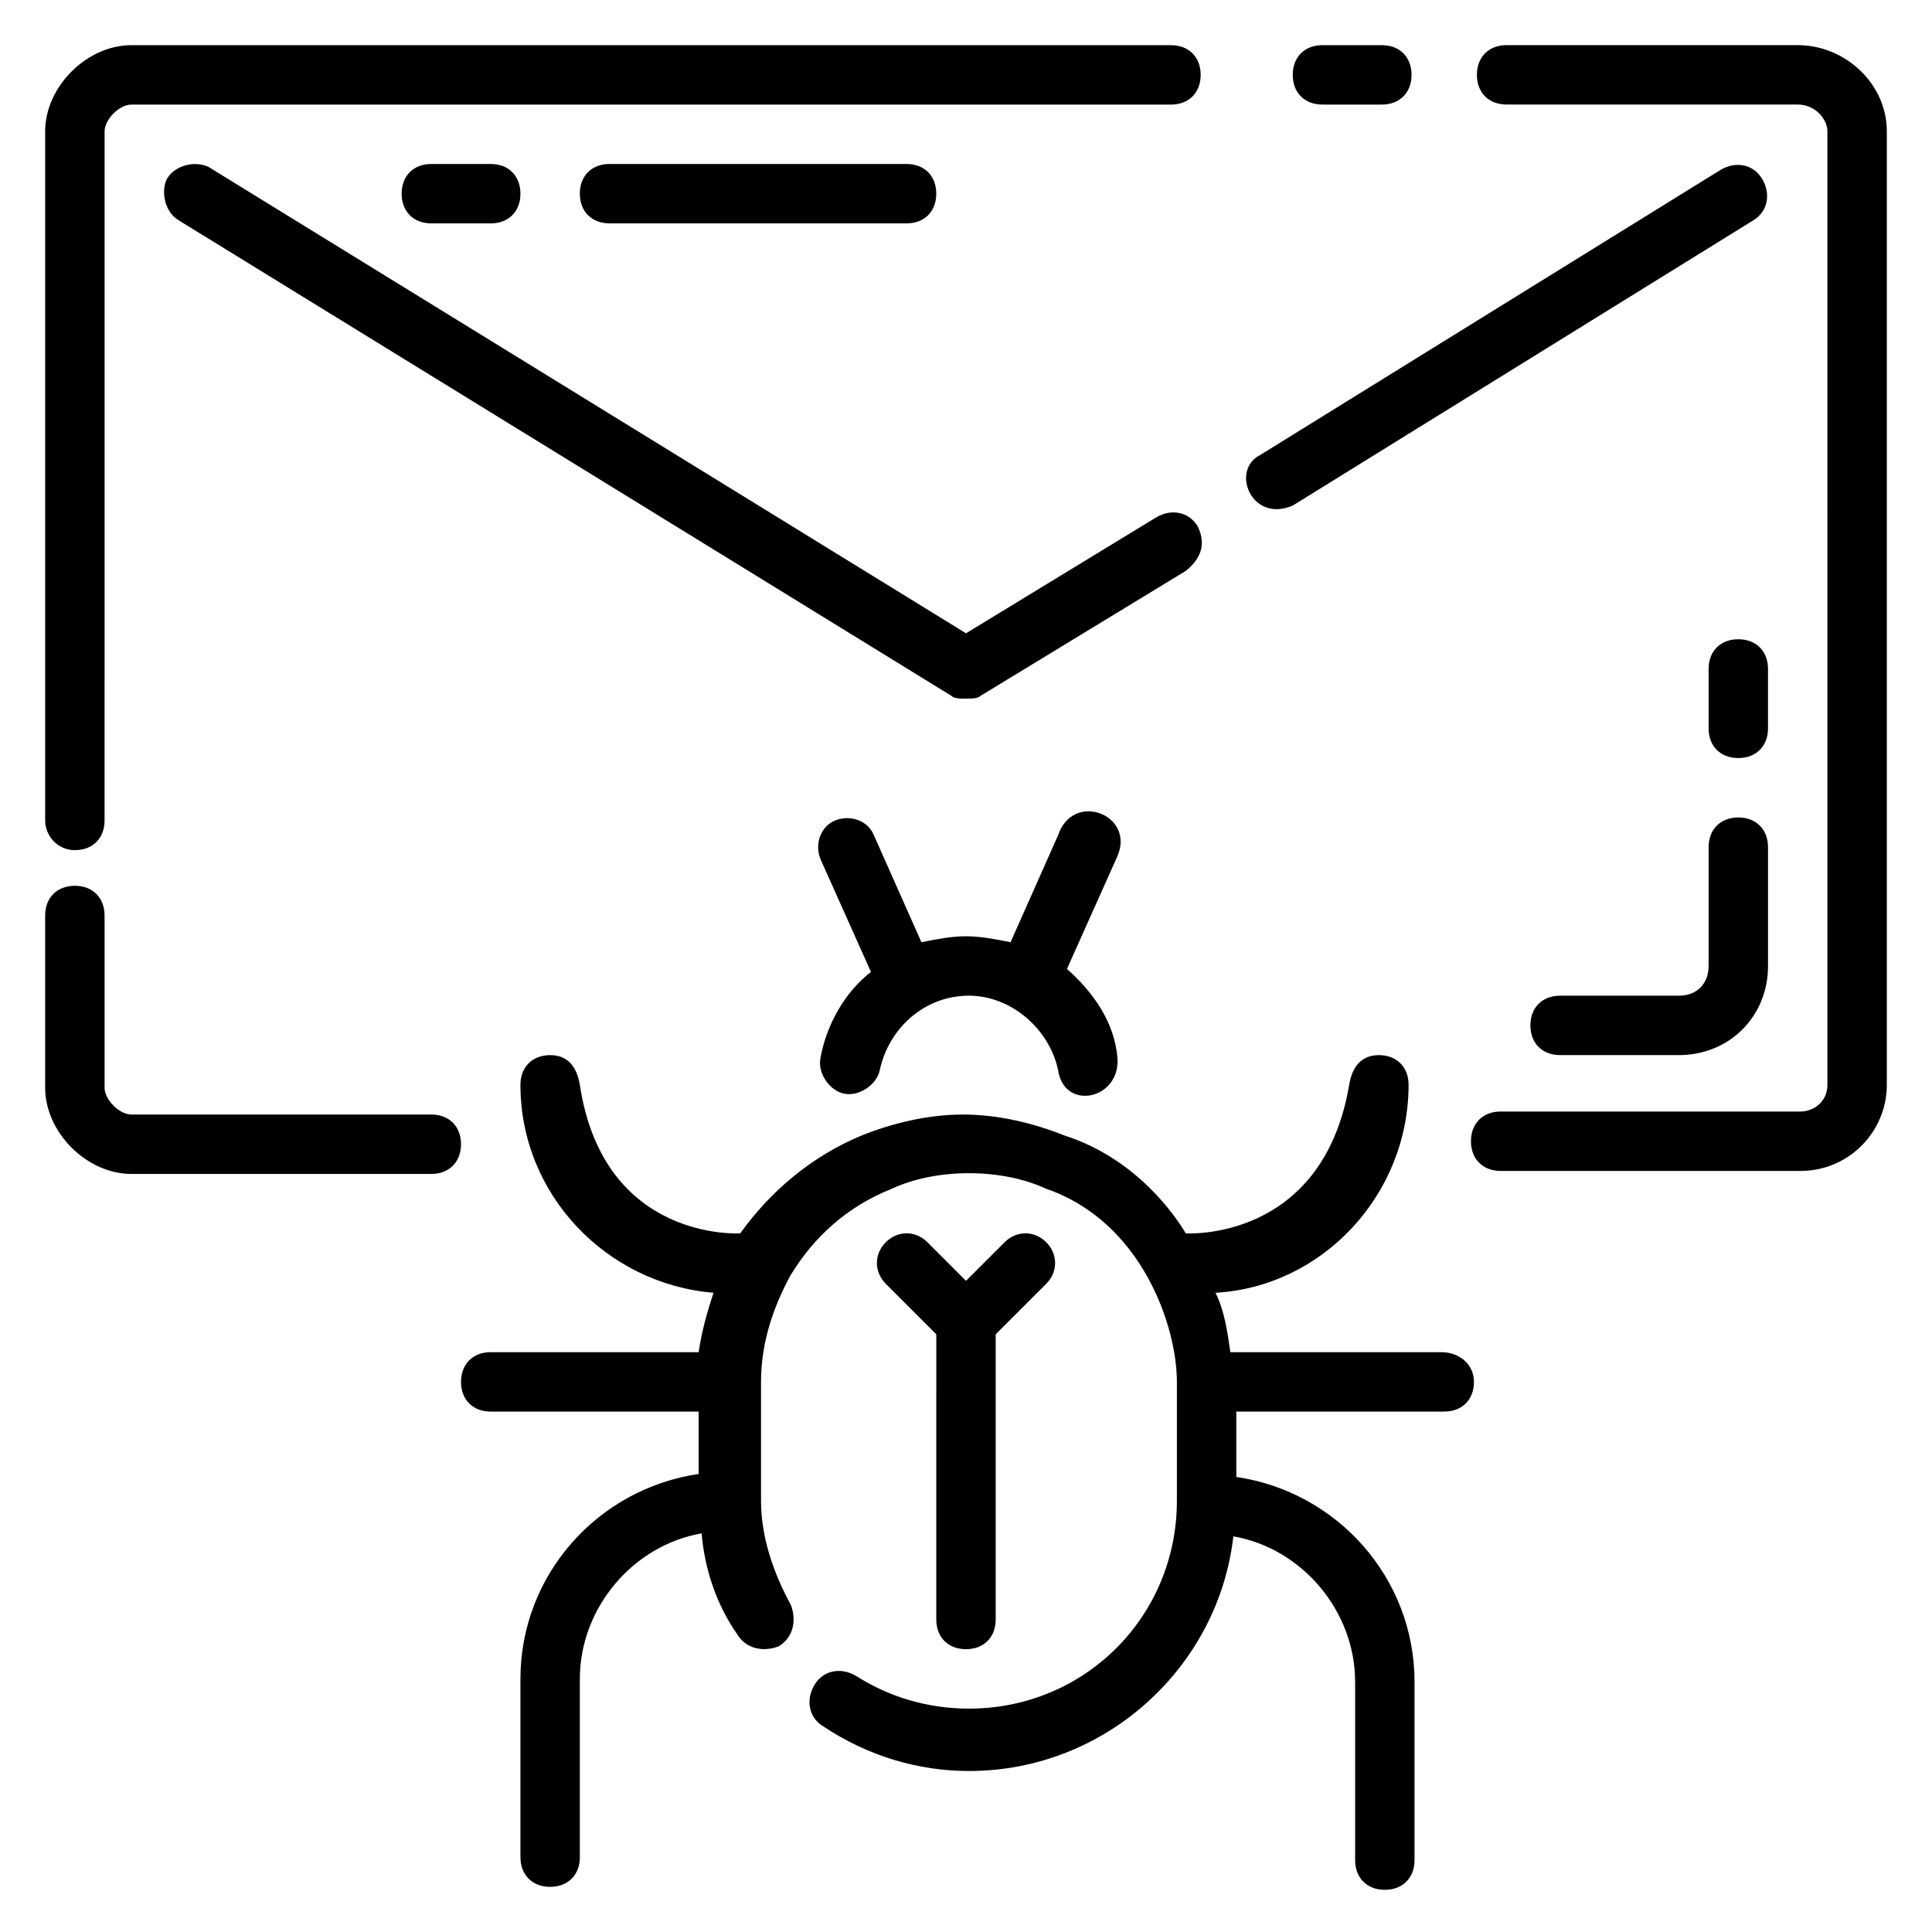
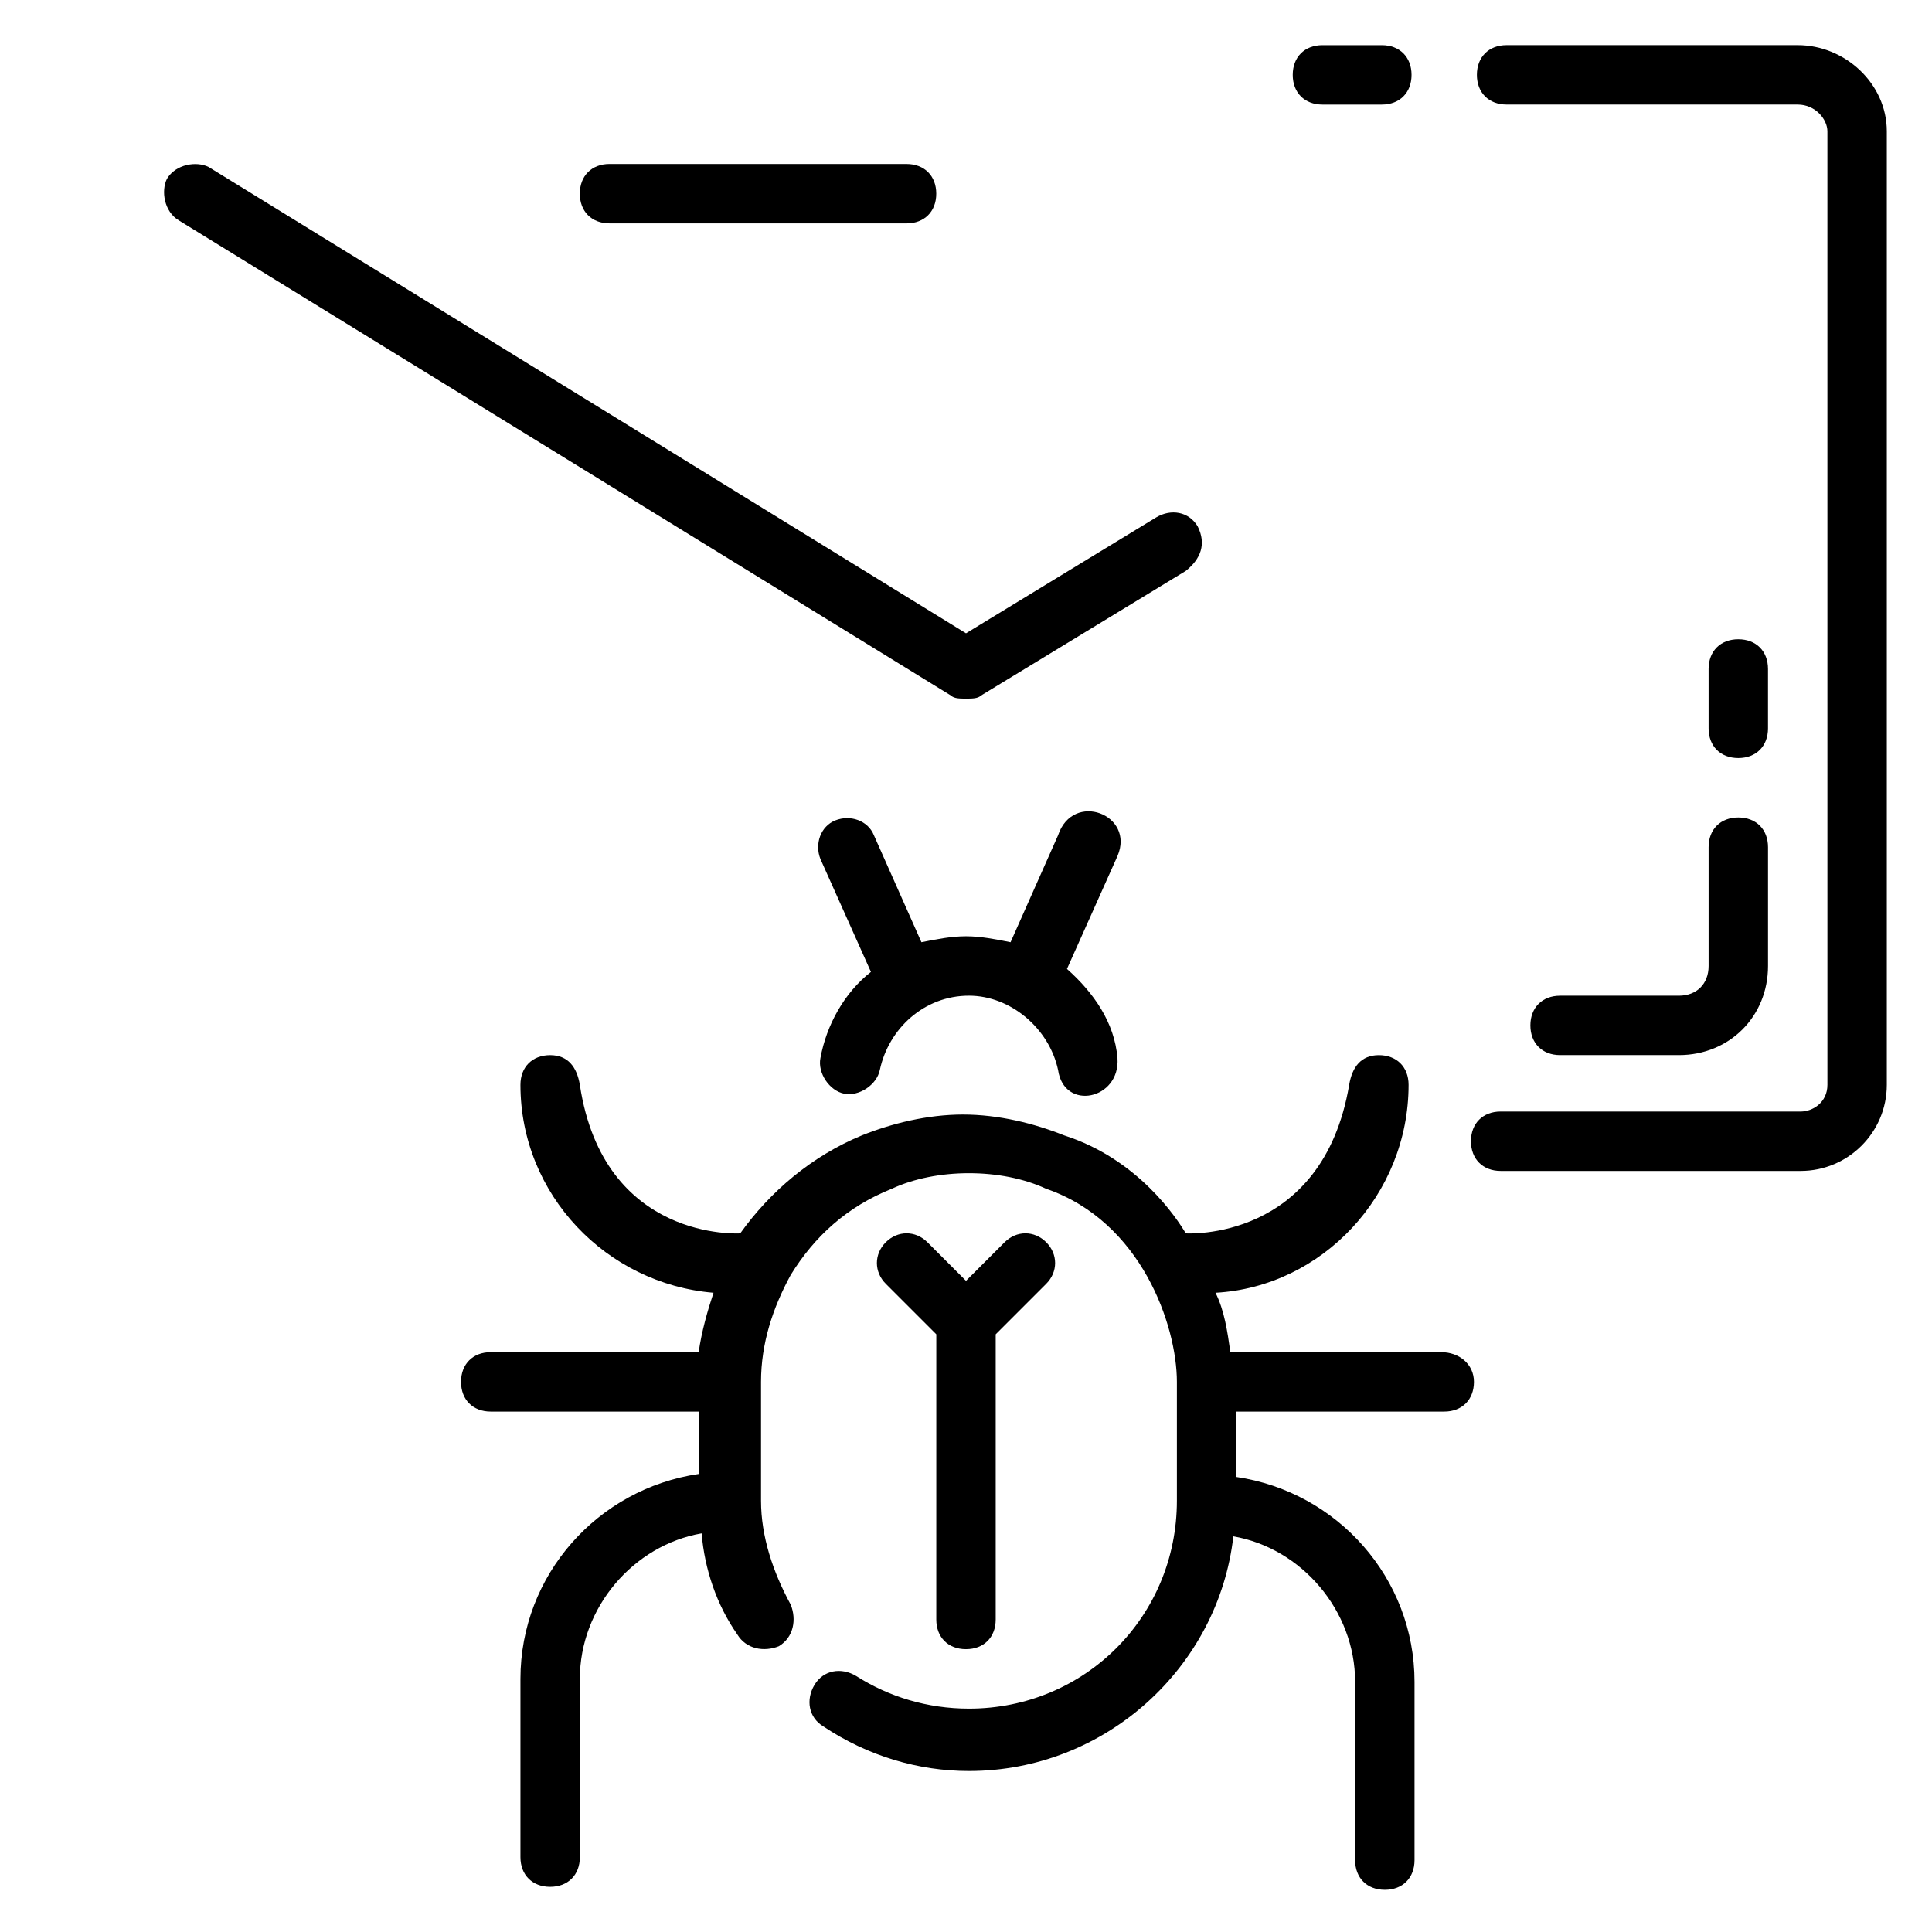
<svg xmlns="http://www.w3.org/2000/svg" fill="#000000" width="800px" height="800px" version="1.1" viewBox="144 144 512 512">
  <g>
    <path d="m424.4 365.36-12.594 28.34c-3.938-0.789-7.875-1.578-11.809-1.578-3.938 0-7.871 0.789-11.809 1.574l-12.594-28.34c-1.574-3.938-6.297-5.512-10.234-3.938s-5.512 6.297-3.938 10.234l13.383 29.914c-7.086 5.512-11.809 14.168-13.383 22.828-0.789 3.938 2.363 8.66 6.297 9.445 3.938 0.789 8.66-2.363 9.445-6.297 2.363-11.02 11.809-19.68 23.617-19.68 11.02 0 21.254 8.66 23.617 19.68 1.574 11.02 16.531 7.871 15.742-3.148-0.789-9.445-6.297-17.32-13.383-23.617l13.383-29.914c4.723-11.016-11.809-17.312-15.742-5.504z" />
    <path d="m525.95 502.34h-55.891c-0.789-5.512-1.574-11.02-3.938-15.742 28.34-1.574 51.168-25.977 51.168-55.105 0-4.723-3.148-7.871-7.871-7.871-4.723 0-7.086 3.148-7.871 7.871-7.086 41.723-43.297 39.359-43.297 39.359-2.363-3.938-12.594-19.68-32.273-25.977-7.871-3.148-17.32-5.512-26.766-5.512-9.445 0-18.895 2.363-26.766 5.512-13.383 5.512-24.402 14.957-32.273 25.977 0 0-36.211 2.363-42.508-39.359-0.789-4.723-3.148-7.871-7.871-7.871-4.723 0-7.871 3.148-7.871 7.871 0 29.125 22.828 52.742 51.168 55.105-1.574 4.723-3.148 10.234-3.938 15.742h-55.105c-4.723 0-7.871 3.148-7.871 7.871 0 4.723 3.148 7.871 7.871 7.871h55.105v16.531c-26.766 3.938-47.23 26.766-47.23 54.316v47.23c0 4.723 3.148 7.871 7.871 7.871 4.723 0 7.871-3.148 7.871-7.871v-47.23c0-18.895 14.168-35.426 32.273-38.574 0.789 9.445 3.938 18.895 9.445 26.766 2.363 3.938 7.086 4.723 11.02 3.148 3.938-2.363 4.723-7.086 3.148-11.02-4.723-8.66-7.871-18.105-7.871-27.551v-31.488c0-10.234 3.148-19.68 7.871-28.34 6.297-10.234 14.957-18.105 26.766-22.828 11.809-5.512 29.125-5.512 40.934 0 25.191 8.66 34.637 36.211 34.637 51.168v31.488c0 30.699-24.402 55.105-55.105 55.105-11.02 0-21.254-3.148-29.914-8.66-3.938-2.363-8.66-1.574-11.02 2.363-2.363 3.938-1.574 8.66 2.363 11.02 11.809 7.871 25.191 11.809 38.574 11.809 36.211 0 66.125-27.551 70.062-62.188 18.105 3.148 32.273 19.68 32.273 38.574v47.23c0 4.723 3.148 7.871 7.871 7.871 4.723 0 7.871-3.148 7.871-7.871v-47.23c0-27.551-20.469-50.383-47.23-54.316v-17.324h55.105c4.723 0 7.871-3.148 7.871-7.871 0-4.723-3.934-7.871-8.66-7.871z" />
    <path d="m620.41 155.96h-77.145c-4.723 0-7.871 3.148-7.871 7.871 0 4.723 3.148 7.871 7.871 7.871l77.145 0.004c4.723 0 7.871 3.938 7.871 7.086l0.004 252.69c0 4.723-3.938 7.086-7.086 7.086l-79.508-0.004c-4.723 0-7.871 3.148-7.871 7.871s3.148 7.871 7.871 7.871h79.508c12.594 0 22.828-10.234 22.828-22.828v-252.69c0-12.594-11.02-22.828-23.617-22.828z" />
    <path d="m494.46 171.71h15.742c4.723 0 7.871-3.148 7.871-7.871s-3.148-7.871-7.871-7.871h-15.742c-4.723 0-7.871 3.148-7.871 7.871s3.148 7.871 7.871 7.871z" />
-     <path d="m163.84 369.3c4.723 0 7.871-3.148 7.871-7.871l0.004-182.63c0-3.148 3.934-7.082 7.082-7.082h275.52c4.723 0 7.871-3.148 7.871-7.871s-3.148-7.871-7.871-7.871h-275.52c-11.805-0.004-22.828 11.02-22.828 22.824v182.63c0 3.938 3.148 7.871 7.871 7.871z" />
-     <path d="m258.3 439.36h-79.508c-3.148 0-7.082-3.938-7.082-7.086v-45.656c0-4.723-3.148-7.871-7.871-7.871s-7.871 3.148-7.871 7.871v45.656c-0.004 11.809 11.02 22.828 22.824 22.828h79.508c4.723 0 7.871-3.148 7.871-7.871 0.004-4.723-3.148-7.871-7.871-7.871z" />
-     <path d="m486.59 277.98 122.02-75.57c3.938-2.359 4.727-7.086 2.363-11.02-2.363-3.938-7.086-4.723-11.02-2.363l-122.02 75.57c-7.875 3.938-2.363 18.109 8.656 13.383z" />
    <path d="m461.4 283.49c-2.363-3.938-7.086-4.723-11.02-2.363l-50.379 30.703-200.74-123.59c-3.148-1.574-8.66-0.789-11.02 3.148-1.574 3.148-0.789 8.66 3.148 11.02l204.67 125.95c0.789 0.785 2.363 0.785 3.938 0.785s3.148 0 3.938-0.789l54.316-33.062c3.934-3.144 5.508-7.082 3.144-11.805z" />
    <path d="m400 581.05c4.723 0 7.871-3.148 7.871-7.871v-75.57l13.383-13.383c3.148-3.148 3.148-7.871 0-11.02-3.148-3.148-7.871-3.148-11.02 0l-10.234 10.23-10.234-10.234c-3.148-3.148-7.871-3.148-11.02 0-3.148 3.148-3.148 7.871 0 11.02l13.383 13.383-0.004 75.574c0 4.723 3.148 7.871 7.875 7.871z" />
-     <path d="m274.05 203.2c4.723 0 7.871-3.148 7.871-7.871s-3.148-7.871-7.871-7.871h-15.742c-4.723 0-7.871 3.148-7.871 7.871s3.148 7.871 7.871 7.871z" />
    <path d="m384.25 203.2c4.723 0 7.871-3.148 7.871-7.871s-3.148-7.871-7.871-7.871l-78.719-0.004c-4.723 0-7.871 3.148-7.871 7.871 0 4.723 3.148 7.871 7.871 7.871z" />
    <path d="m604.67 360.64c-4.723 0-7.871 3.148-7.871 7.871v31.488c0 4.723-3.148 7.871-7.871 7.871h-31.488c-4.723 0-7.871 3.148-7.871 7.871 0 4.723 3.148 7.871 7.871 7.871h31.488c13.383 0 23.617-10.234 23.617-23.617v-31.488c-0.004-4.715-3.152-7.867-7.875-7.867z" />
    <path d="m612.54 321.28c0-4.723-3.148-7.871-7.871-7.871s-7.871 3.148-7.871 7.871v15.742c0 4.723 3.148 7.871 7.871 7.871s7.871-3.148 7.871-7.871z" />
  </g>
</svg>